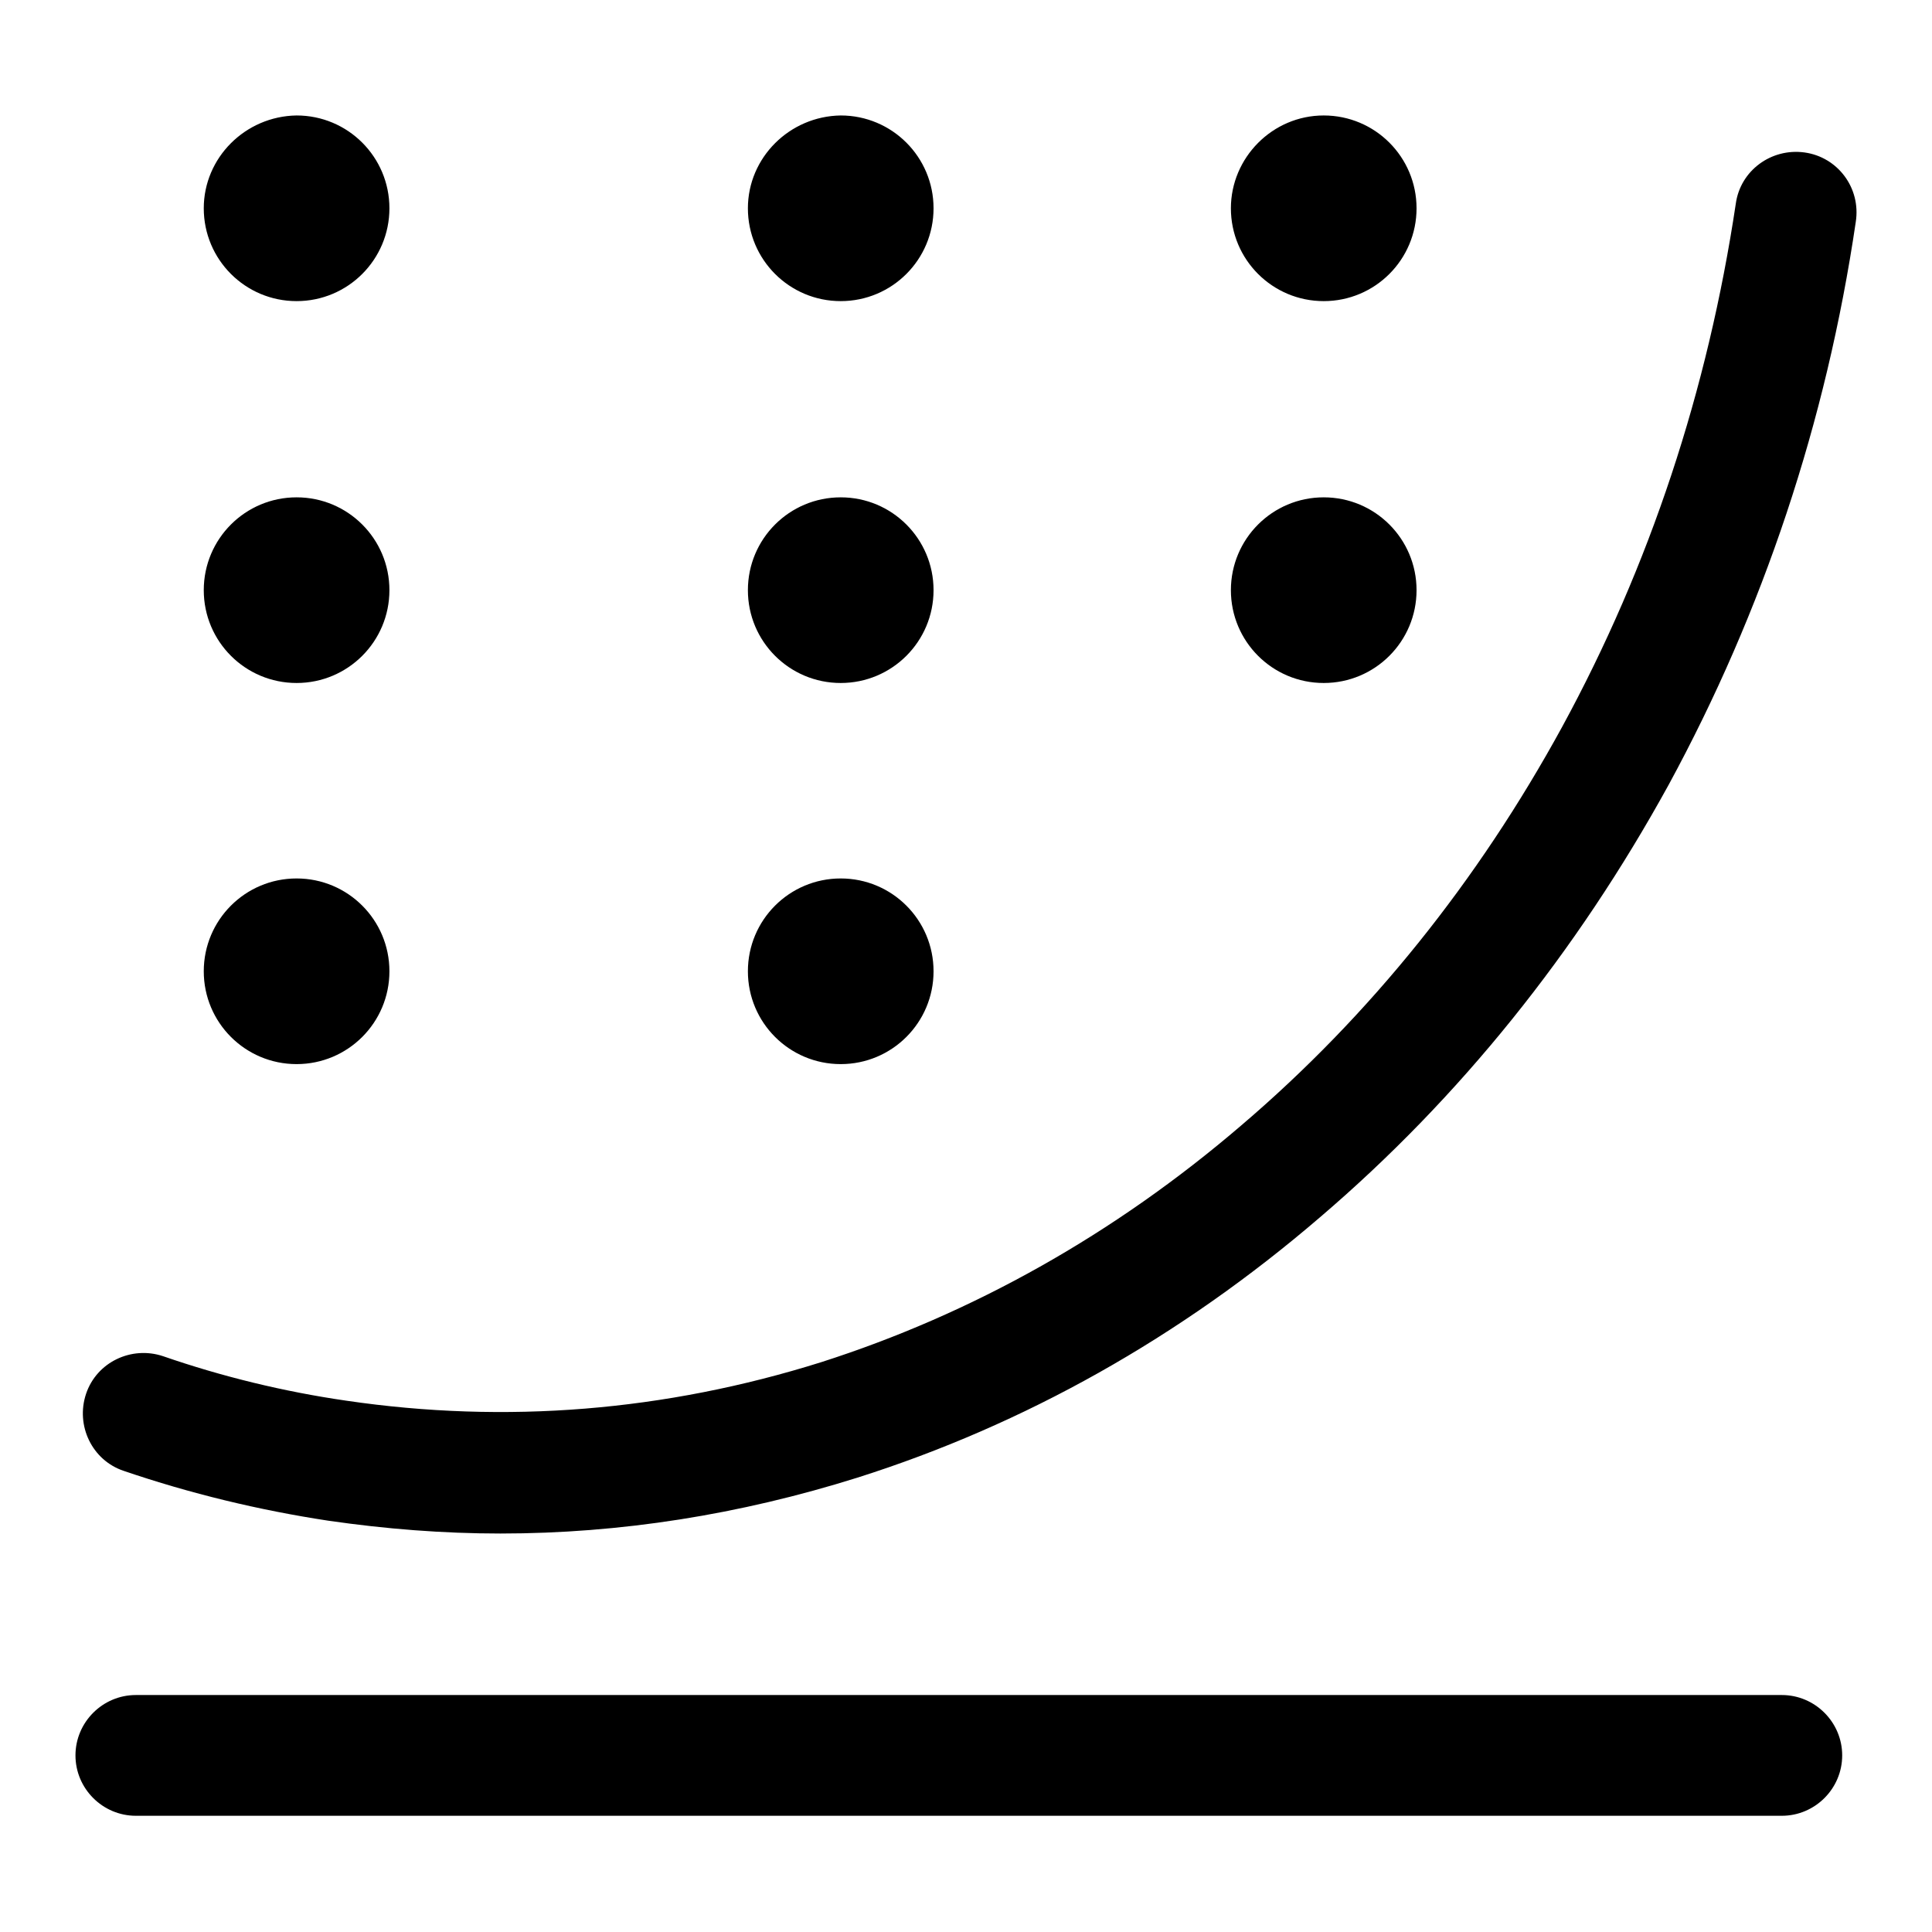
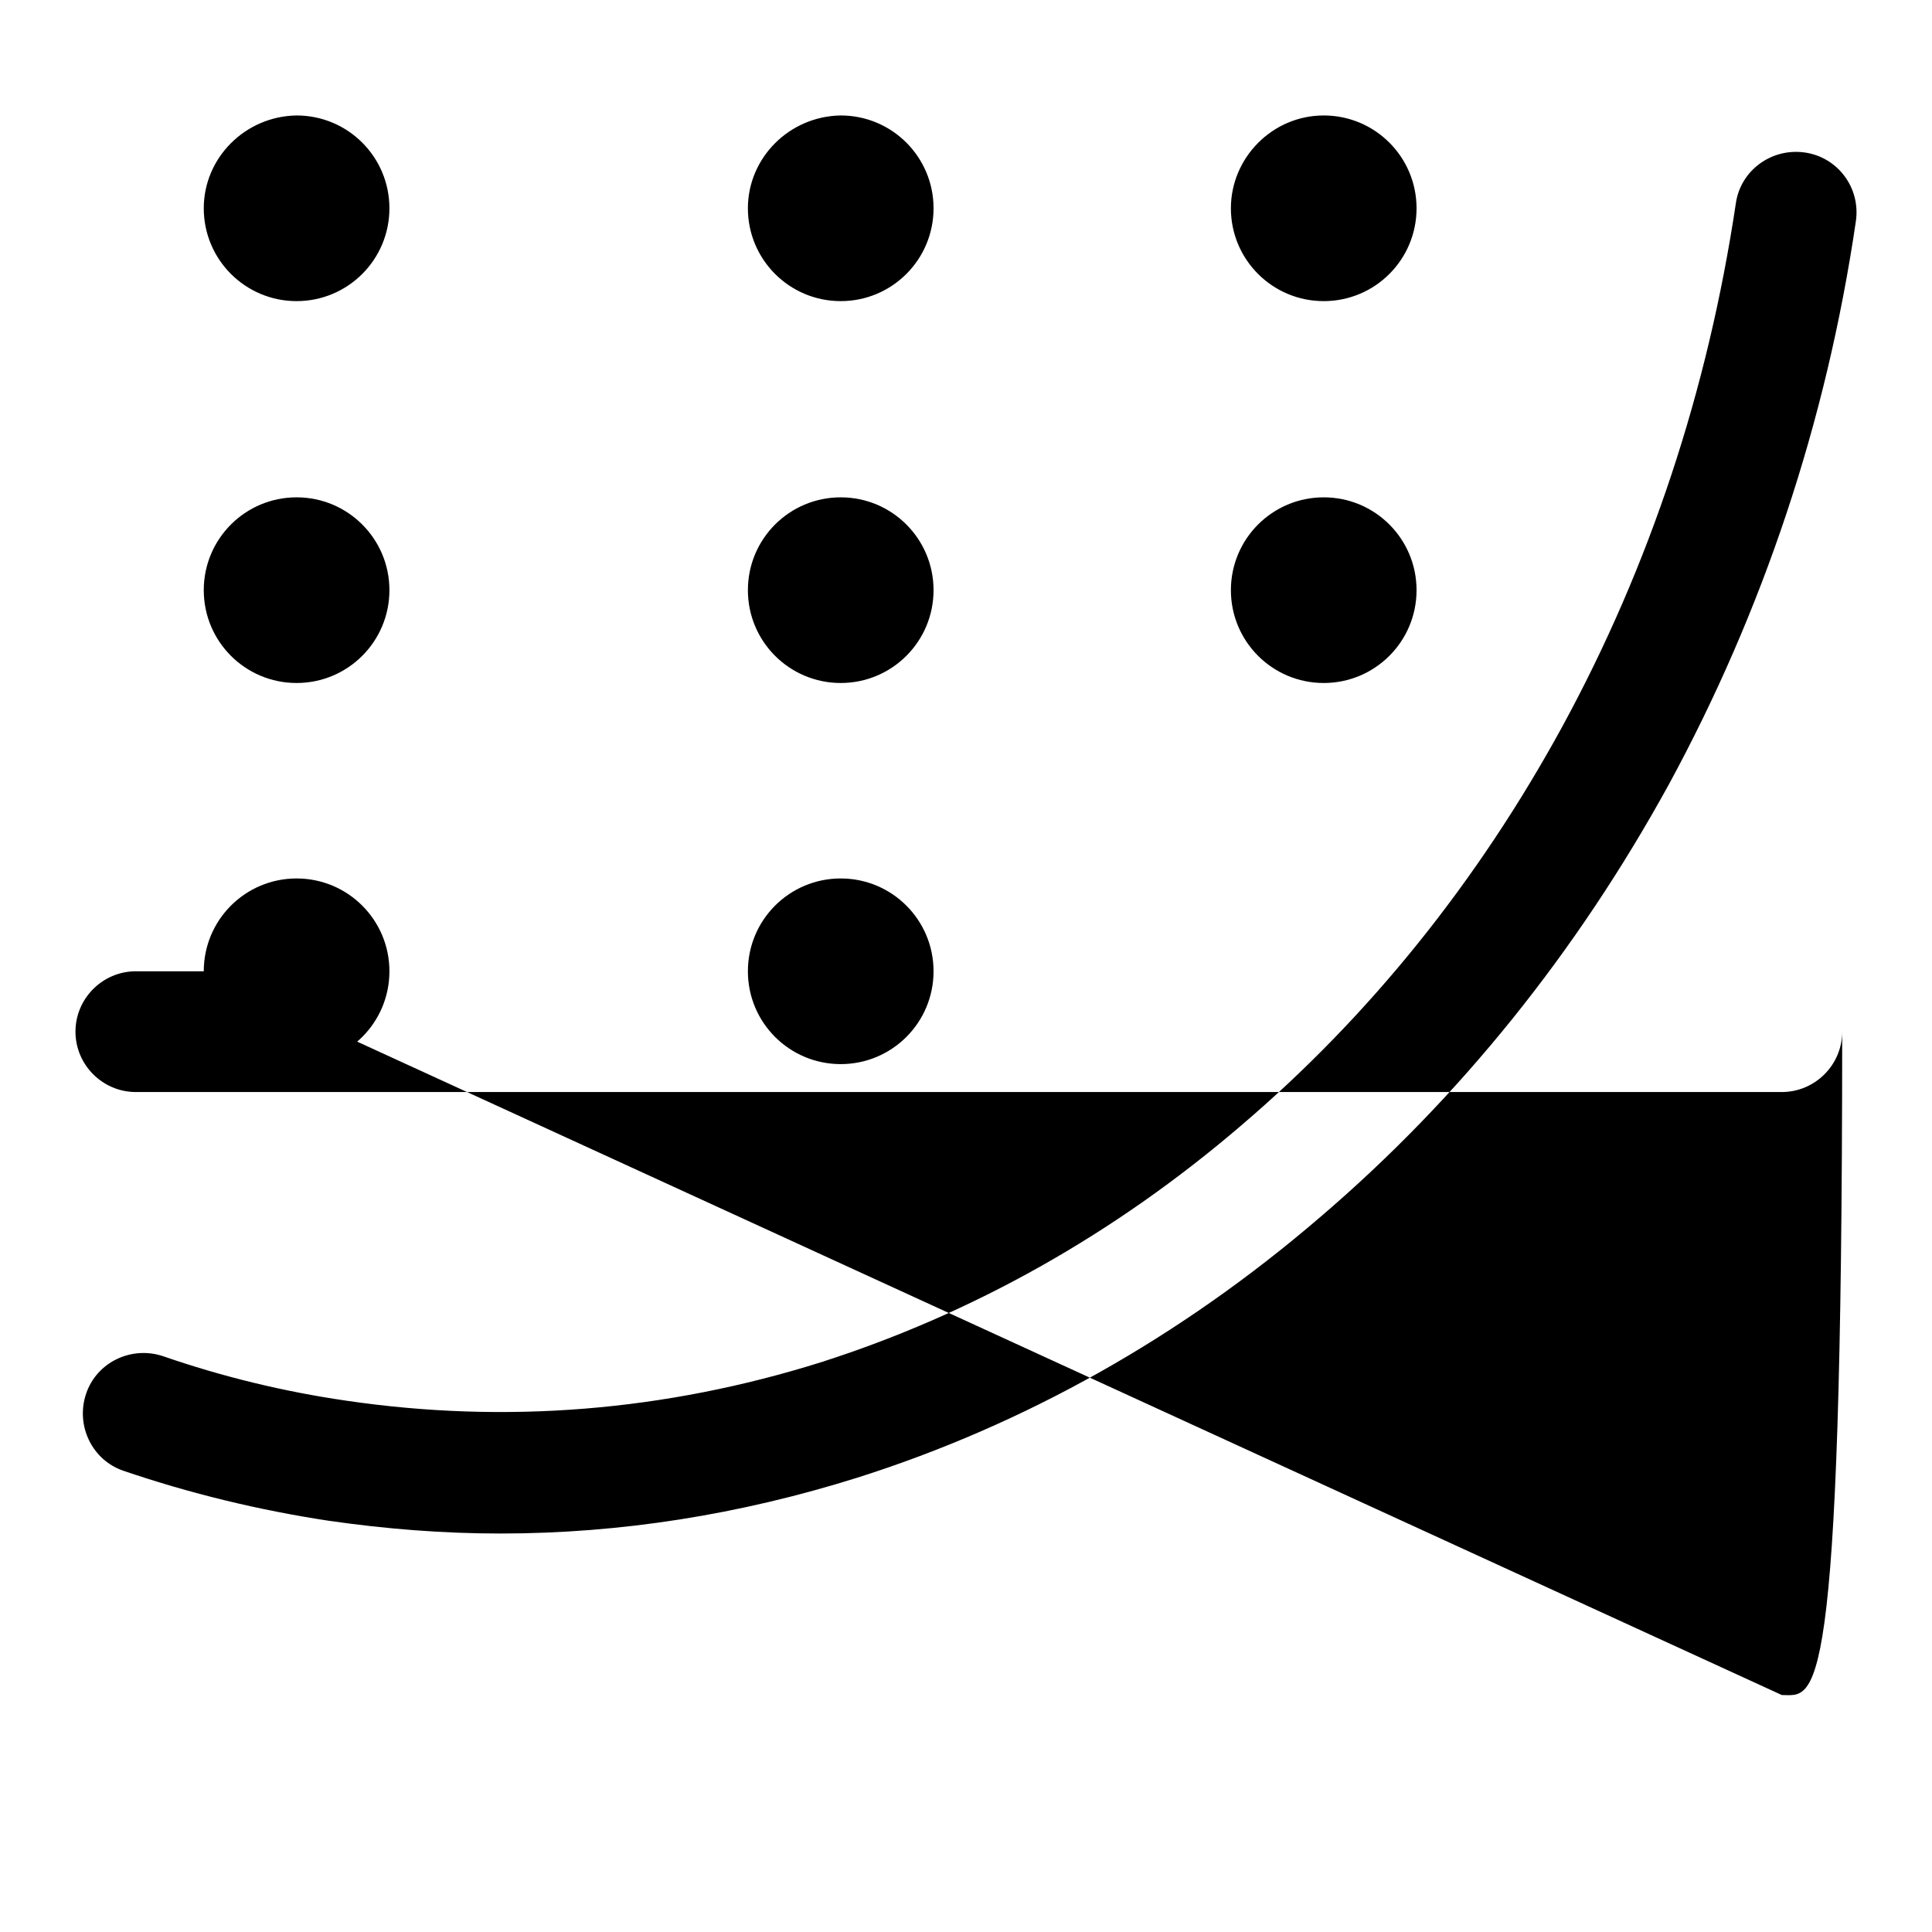
<svg xmlns="http://www.w3.org/2000/svg" version="1.1" x="0px" y="0px" viewBox="0 0 256 256" enable-background="new 0 0 256 256" xml:space="preserve">
  <g>
-     <path fill="#000000" d="M239.1,20.2c-4.4-0.6-8.5,2.4-9.1,6.8c-3.7,24.7-11.4,48-23,69.3c-11.2,20.5-25.5,38.3-42.5,52.8 c-16.9,14.5-35.7,25-55.7,31.4c-20.7,6.5-41.8,8.2-62.9,5.1c-8.3-1.2-16.5-3.2-24.3-5.9c-4.2-1.4-8.8,0.8-10.2,5 c-1.4,4.2,0.8,8.8,5,10.2c8.8,3,17.9,5.2,27.1,6.6c7.6,1.1,15.2,1.7,22.8,1.7c15.9,0,31.7-2.5,47.3-7.4c22.1-7,42.8-18.6,61.3-34.5 c18.5-15.8,34-35.1,46.2-57.3c12.5-23,20.9-48.1,24.8-74.6C246.6,24.9,243.5,20.8,239.1,20.2z M163.1,27.6 c0,6.8,5.5,12.3,12.3,12.3s12.3-5.5,12.3-12.3c0-6.8-5.5-12.3-12.3-12.3S163.1,20.9,163.1,27.6z M163.1,78.2 c0,6.8,5.5,12.3,12.3,12.3s12.3-5.5,12.3-12.3c0-6.8-5.5-12.3-12.3-12.3S163.1,71.4,163.1,78.2z M99.1,27.6 c0,6.8,5.5,12.3,12.3,12.3c6.8,0,12.3-5.5,12.3-12.3c0-6.8-5.5-12.3-12.3-12.3C104.6,15.4,99.1,20.9,99.1,27.6z M27,27.6 c0,6.8,5.5,12.3,12.3,12.3c6.8,0,12.3-5.5,12.3-12.3c0-6.8-5.5-12.3-12.3-12.3C32.5,15.4,27,20.9,27,27.6z M99.1,78.2 c0,6.8,5.5,12.3,12.3,12.3c6.8,0,12.3-5.5,12.3-12.3c0-6.8-5.5-12.3-12.3-12.3C104.6,65.9,99.1,71.4,99.1,78.2z M27,78.2 c0,6.8,5.5,12.3,12.3,12.3c6.8,0,12.3-5.5,12.3-12.3c0-6.8-5.5-12.3-12.3-12.3C32.5,65.9,27,71.4,27,78.2L27,78.2z M99.1,128.7 c0,6.8,5.5,12.3,12.3,12.3c6.8,0,12.3-5.5,12.3-12.3s-5.5-12.3-12.3-12.3C104.6,116.4,99.1,121.9,99.1,128.7z M27,128.7 c0,6.8,5.5,12.3,12.3,12.3c6.8,0,12.3-5.5,12.3-12.3s-5.5-12.3-12.3-12.3C32.5,116.4,27,121.9,27,128.7z M236.1,224.6H18 c-4.4,0-8,3.6-8,8c0,4.4,3.6,8,8,8h218.1c4.4,0,8-3.6,8-8C244.1,228.2,240.5,224.6,236.1,224.6z" />
+     <path fill="#000000" d="M239.1,20.2c-4.4-0.6-8.5,2.4-9.1,6.8c-3.7,24.7-11.4,48-23,69.3c-11.2,20.5-25.5,38.3-42.5,52.8 c-16.9,14.5-35.7,25-55.7,31.4c-20.7,6.5-41.8,8.2-62.9,5.1c-8.3-1.2-16.5-3.2-24.3-5.9c-4.2-1.4-8.8,0.8-10.2,5 c-1.4,4.2,0.8,8.8,5,10.2c8.8,3,17.9,5.2,27.1,6.6c7.6,1.1,15.2,1.7,22.8,1.7c15.9,0,31.7-2.5,47.3-7.4c22.1-7,42.8-18.6,61.3-34.5 c18.5-15.8,34-35.1,46.2-57.3c12.5-23,20.9-48.1,24.8-74.6C246.6,24.9,243.5,20.8,239.1,20.2z M163.1,27.6 c0,6.8,5.5,12.3,12.3,12.3s12.3-5.5,12.3-12.3c0-6.8-5.5-12.3-12.3-12.3S163.1,20.9,163.1,27.6z M163.1,78.2 c0,6.8,5.5,12.3,12.3,12.3s12.3-5.5,12.3-12.3c0-6.8-5.5-12.3-12.3-12.3S163.1,71.4,163.1,78.2z M99.1,27.6 c0,6.8,5.5,12.3,12.3,12.3c6.8,0,12.3-5.5,12.3-12.3c0-6.8-5.5-12.3-12.3-12.3C104.6,15.4,99.1,20.9,99.1,27.6z M27,27.6 c0,6.8,5.5,12.3,12.3,12.3c6.8,0,12.3-5.5,12.3-12.3c0-6.8-5.5-12.3-12.3-12.3C32.5,15.4,27,20.9,27,27.6z M99.1,78.2 c0,6.8,5.5,12.3,12.3,12.3c6.8,0,12.3-5.5,12.3-12.3c0-6.8-5.5-12.3-12.3-12.3C104.6,65.9,99.1,71.4,99.1,78.2z M27,78.2 c0,6.8,5.5,12.3,12.3,12.3c6.8,0,12.3-5.5,12.3-12.3c0-6.8-5.5-12.3-12.3-12.3C32.5,65.9,27,71.4,27,78.2L27,78.2z M99.1,128.7 c0,6.8,5.5,12.3,12.3,12.3c6.8,0,12.3-5.5,12.3-12.3s-5.5-12.3-12.3-12.3C104.6,116.4,99.1,121.9,99.1,128.7z M27,128.7 c0,6.8,5.5,12.3,12.3,12.3c6.8,0,12.3-5.5,12.3-12.3s-5.5-12.3-12.3-12.3C32.5,116.4,27,121.9,27,128.7z H18 c-4.4,0-8,3.6-8,8c0,4.4,3.6,8,8,8h218.1c4.4,0,8-3.6,8-8C244.1,228.2,240.5,224.6,236.1,224.6z" />
  </g>
</svg>